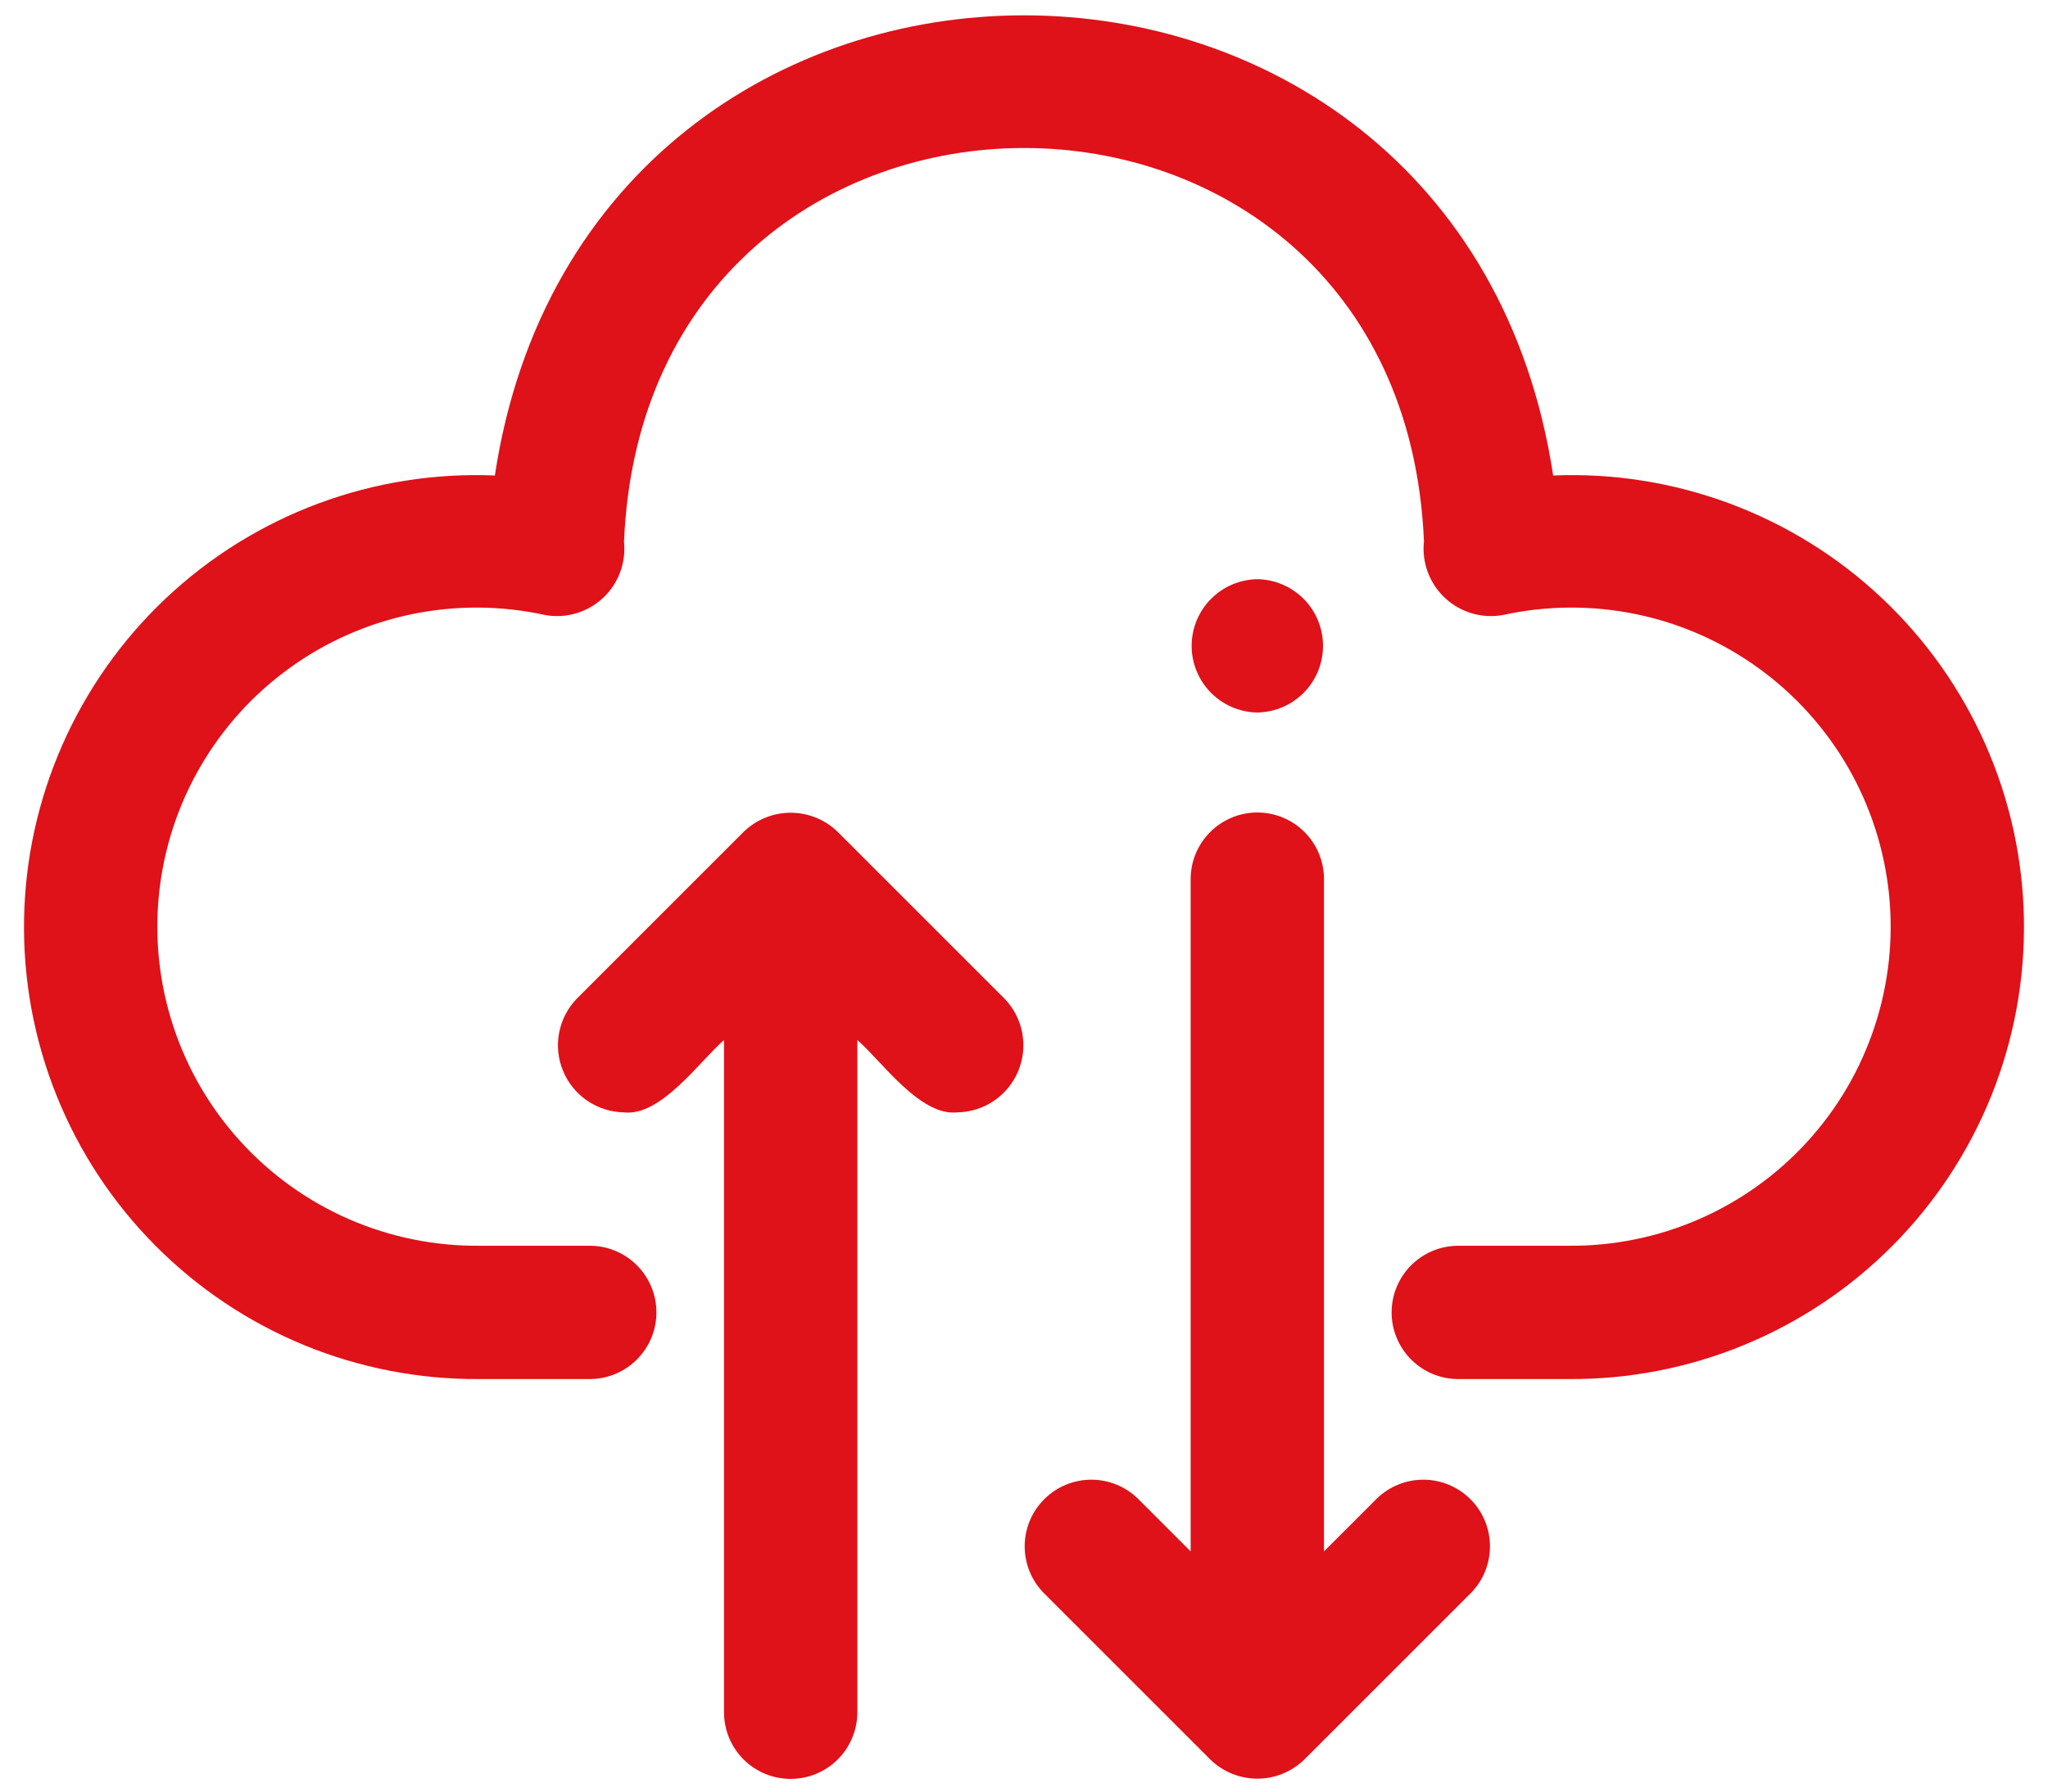
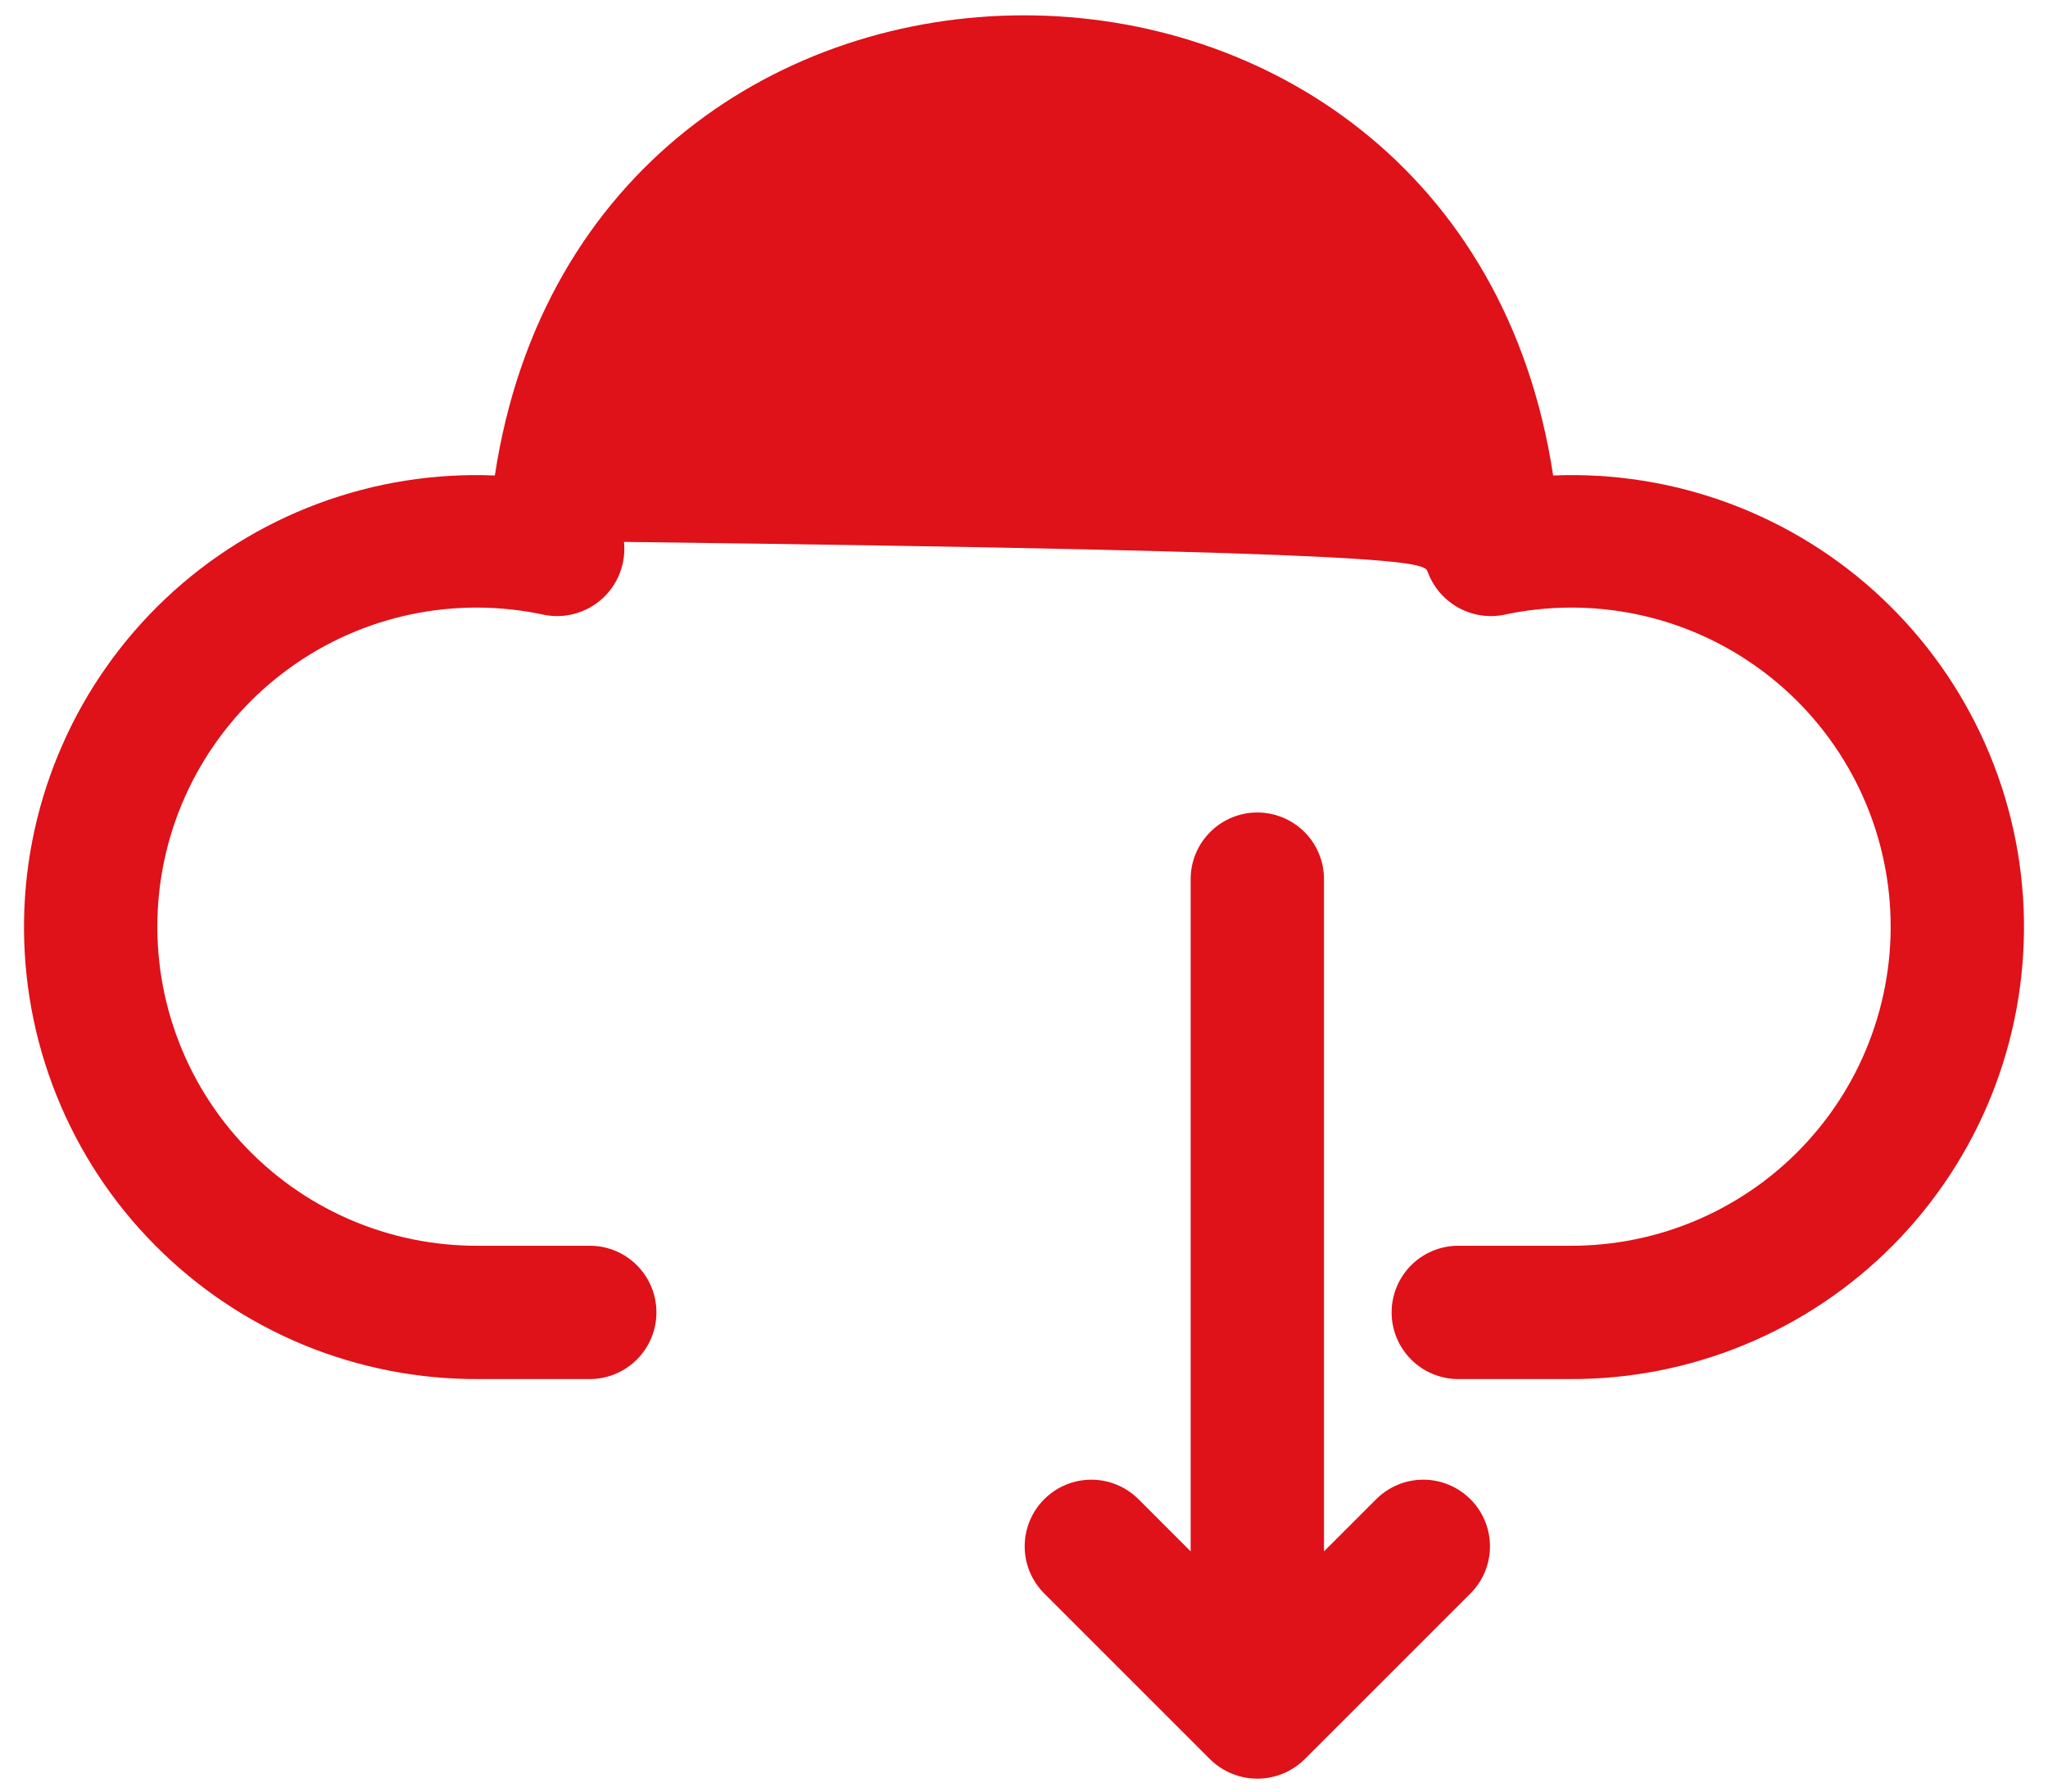
<svg xmlns="http://www.w3.org/2000/svg" width="48" height="42" viewBox="0 0 48 42" fill="none">
-   <path d="M36.402 11.147C34.221 -3.235 13.78 -3.238 11.598 11.147C10.186 11.088 8.776 11.313 7.452 11.807C6.127 12.302 4.916 13.056 3.887 14.026C2.859 14.996 2.035 16.162 1.465 17.455C0.894 18.748 0.587 20.142 0.564 21.555C0.54 22.969 0.799 24.372 1.326 25.684C1.853 26.996 2.637 28.189 3.633 29.192C4.628 30.196 5.813 30.991 7.12 31.53C8.427 32.068 9.829 32.34 11.242 32.329H13.844C14.254 32.323 14.646 32.156 14.935 31.863C15.223 31.571 15.385 31.177 15.385 30.766C15.385 30.355 15.223 29.961 14.935 29.669C14.646 29.376 14.254 29.209 13.844 29.204H11.242C10.189 29.214 9.145 29.002 8.179 28.581C7.214 28.16 6.348 27.54 5.639 26.762C4.929 25.983 4.392 25.064 4.063 24.063C3.733 23.063 3.619 22.004 3.727 20.956C3.835 19.908 4.163 18.895 4.69 17.983C5.217 17.071 5.93 16.28 6.784 15.663C7.637 15.045 8.611 14.615 9.642 14.4C10.674 14.186 11.739 14.191 12.768 14.416C13.009 14.461 13.257 14.449 13.493 14.381C13.728 14.313 13.945 14.191 14.125 14.025C14.306 13.859 14.445 13.653 14.531 13.424C14.618 13.194 14.65 12.947 14.625 12.704C15.141 0.396 32.849 0.392 33.374 12.689C33.347 12.934 33.378 13.182 33.464 13.413C33.55 13.644 33.688 13.852 33.869 14.02C34.05 14.188 34.267 14.311 34.504 14.38C34.74 14.449 34.99 14.461 35.232 14.416C36.261 14.191 37.326 14.186 38.357 14.4C39.389 14.615 40.363 15.045 41.216 15.663C42.07 16.28 42.783 17.071 43.31 17.983C43.837 18.895 44.165 19.908 44.273 20.956C44.381 22.004 44.267 23.063 43.937 24.063C43.608 25.064 43.071 25.983 42.361 26.762C41.652 27.54 40.786 28.16 39.82 28.581C38.855 29.002 37.811 29.214 36.758 29.204H34.156C33.746 29.21 33.354 29.377 33.066 29.669C32.778 29.962 32.616 30.356 32.616 30.766C32.616 31.177 32.778 31.571 33.066 31.863C33.354 32.156 33.746 32.323 34.156 32.329H36.758C38.171 32.34 39.573 32.068 40.879 31.529C42.186 30.991 43.372 30.196 44.367 29.192C45.362 28.188 46.146 26.995 46.673 25.684C47.2 24.372 47.459 22.969 47.436 21.555C47.412 20.142 47.106 18.748 46.535 17.455C45.964 16.162 45.14 14.996 44.112 14.026C43.084 13.056 41.872 12.302 40.548 11.807C39.224 11.313 37.814 11.088 36.402 11.147Z" fill="#DF1119" />
-   <path d="M19.637 19.505C19.342 19.215 18.945 19.053 18.531 19.053C18.118 19.053 17.721 19.215 17.425 19.505L13.52 23.41C13.307 23.63 13.162 23.908 13.105 24.21C13.047 24.511 13.079 24.823 13.197 25.106C13.314 25.39 13.512 25.633 13.766 25.805C14.02 25.978 14.318 26.072 14.625 26.077C15.49 26.177 16.4 24.877 16.969 24.381V40.14C16.969 40.554 17.133 40.952 17.426 41.245C17.719 41.538 18.117 41.702 18.531 41.702C18.946 41.702 19.343 41.538 19.636 41.245C19.929 40.952 20.094 40.554 20.094 40.14V24.38C20.67 24.883 21.564 26.172 22.438 26.077C22.744 26.072 23.043 25.978 23.297 25.805C23.551 25.633 23.748 25.39 23.866 25.106C23.983 24.823 24.015 24.511 23.958 24.21C23.9 23.908 23.756 23.63 23.542 23.41L19.637 19.505Z" fill="#DF1119" />
+   <path d="M36.402 11.147C34.221 -3.235 13.78 -3.238 11.598 11.147C10.186 11.088 8.776 11.313 7.452 11.807C6.127 12.302 4.916 13.056 3.887 14.026C2.859 14.996 2.035 16.162 1.465 17.455C0.894 18.748 0.587 20.142 0.564 21.555C0.54 22.969 0.799 24.372 1.326 25.684C1.853 26.996 2.637 28.189 3.633 29.192C4.628 30.196 5.813 30.991 7.12 31.53C8.427 32.068 9.829 32.34 11.242 32.329H13.844C14.254 32.323 14.646 32.156 14.935 31.863C15.223 31.571 15.385 31.177 15.385 30.766C15.385 30.355 15.223 29.961 14.935 29.669C14.646 29.376 14.254 29.209 13.844 29.204H11.242C10.189 29.214 9.145 29.002 8.179 28.581C7.214 28.16 6.348 27.54 5.639 26.762C4.929 25.983 4.392 25.064 4.063 24.063C3.733 23.063 3.619 22.004 3.727 20.956C3.835 19.908 4.163 18.895 4.69 17.983C5.217 17.071 5.93 16.28 6.784 15.663C7.637 15.045 8.611 14.615 9.642 14.4C10.674 14.186 11.739 14.191 12.768 14.416C13.009 14.461 13.257 14.449 13.493 14.381C13.728 14.313 13.945 14.191 14.125 14.025C14.306 13.859 14.445 13.653 14.531 13.424C14.618 13.194 14.65 12.947 14.625 12.704C33.347 12.934 33.378 13.182 33.464 13.413C33.55 13.644 33.688 13.852 33.869 14.02C34.05 14.188 34.267 14.311 34.504 14.38C34.74 14.449 34.99 14.461 35.232 14.416C36.261 14.191 37.326 14.186 38.357 14.4C39.389 14.615 40.363 15.045 41.216 15.663C42.07 16.28 42.783 17.071 43.31 17.983C43.837 18.895 44.165 19.908 44.273 20.956C44.381 22.004 44.267 23.063 43.937 24.063C43.608 25.064 43.071 25.983 42.361 26.762C41.652 27.54 40.786 28.16 39.82 28.581C38.855 29.002 37.811 29.214 36.758 29.204H34.156C33.746 29.21 33.354 29.377 33.066 29.669C32.778 29.962 32.616 30.356 32.616 30.766C32.616 31.177 32.778 31.571 33.066 31.863C33.354 32.156 33.746 32.323 34.156 32.329H36.758C38.171 32.34 39.573 32.068 40.879 31.529C42.186 30.991 43.372 30.196 44.367 29.192C45.362 28.188 46.146 26.995 46.673 25.684C47.2 24.372 47.459 22.969 47.436 21.555C47.412 20.142 47.106 18.748 46.535 17.455C45.964 16.162 45.14 14.996 44.112 14.026C43.084 13.056 41.872 12.302 40.548 11.807C39.224 11.313 37.814 11.088 36.402 11.147Z" fill="#DF1119" />
  <path d="M27.906 36.369L26.667 35.13C26.373 34.844 25.978 34.685 25.567 34.688C25.157 34.691 24.764 34.856 24.474 35.146C24.184 35.436 24.019 35.829 24.016 36.239C24.013 36.65 24.172 37.045 24.458 37.339L28.363 41.244C28.658 41.534 29.055 41.697 29.469 41.697C29.882 41.697 30.279 41.534 30.575 41.244L34.48 37.339C34.766 37.045 34.924 36.65 34.921 36.239C34.918 35.829 34.754 35.436 34.463 35.146C34.173 34.856 33.781 34.691 33.37 34.688C32.96 34.685 32.565 34.844 32.27 35.13L31.031 36.369V20.609C31.031 20.195 30.867 19.797 30.574 19.505C30.281 19.212 29.883 19.047 29.469 19.047C29.054 19.047 28.657 19.212 28.364 19.505C28.071 19.797 27.906 20.195 27.906 20.609V36.369Z" fill="#DF1119" />
-   <path d="M29.469 16.703C29.879 16.697 30.271 16.53 30.559 16.237C30.847 15.945 31.008 15.551 31.008 15.141C31.008 14.73 30.847 14.336 30.559 14.044C30.271 13.752 29.879 13.584 29.469 13.578C29.058 13.584 28.667 13.752 28.379 14.044C28.091 14.336 27.929 14.73 27.929 15.141C27.929 15.551 28.091 15.945 28.379 16.237C28.667 16.53 29.058 16.697 29.469 16.703Z" fill="#DF1119" />
</svg>